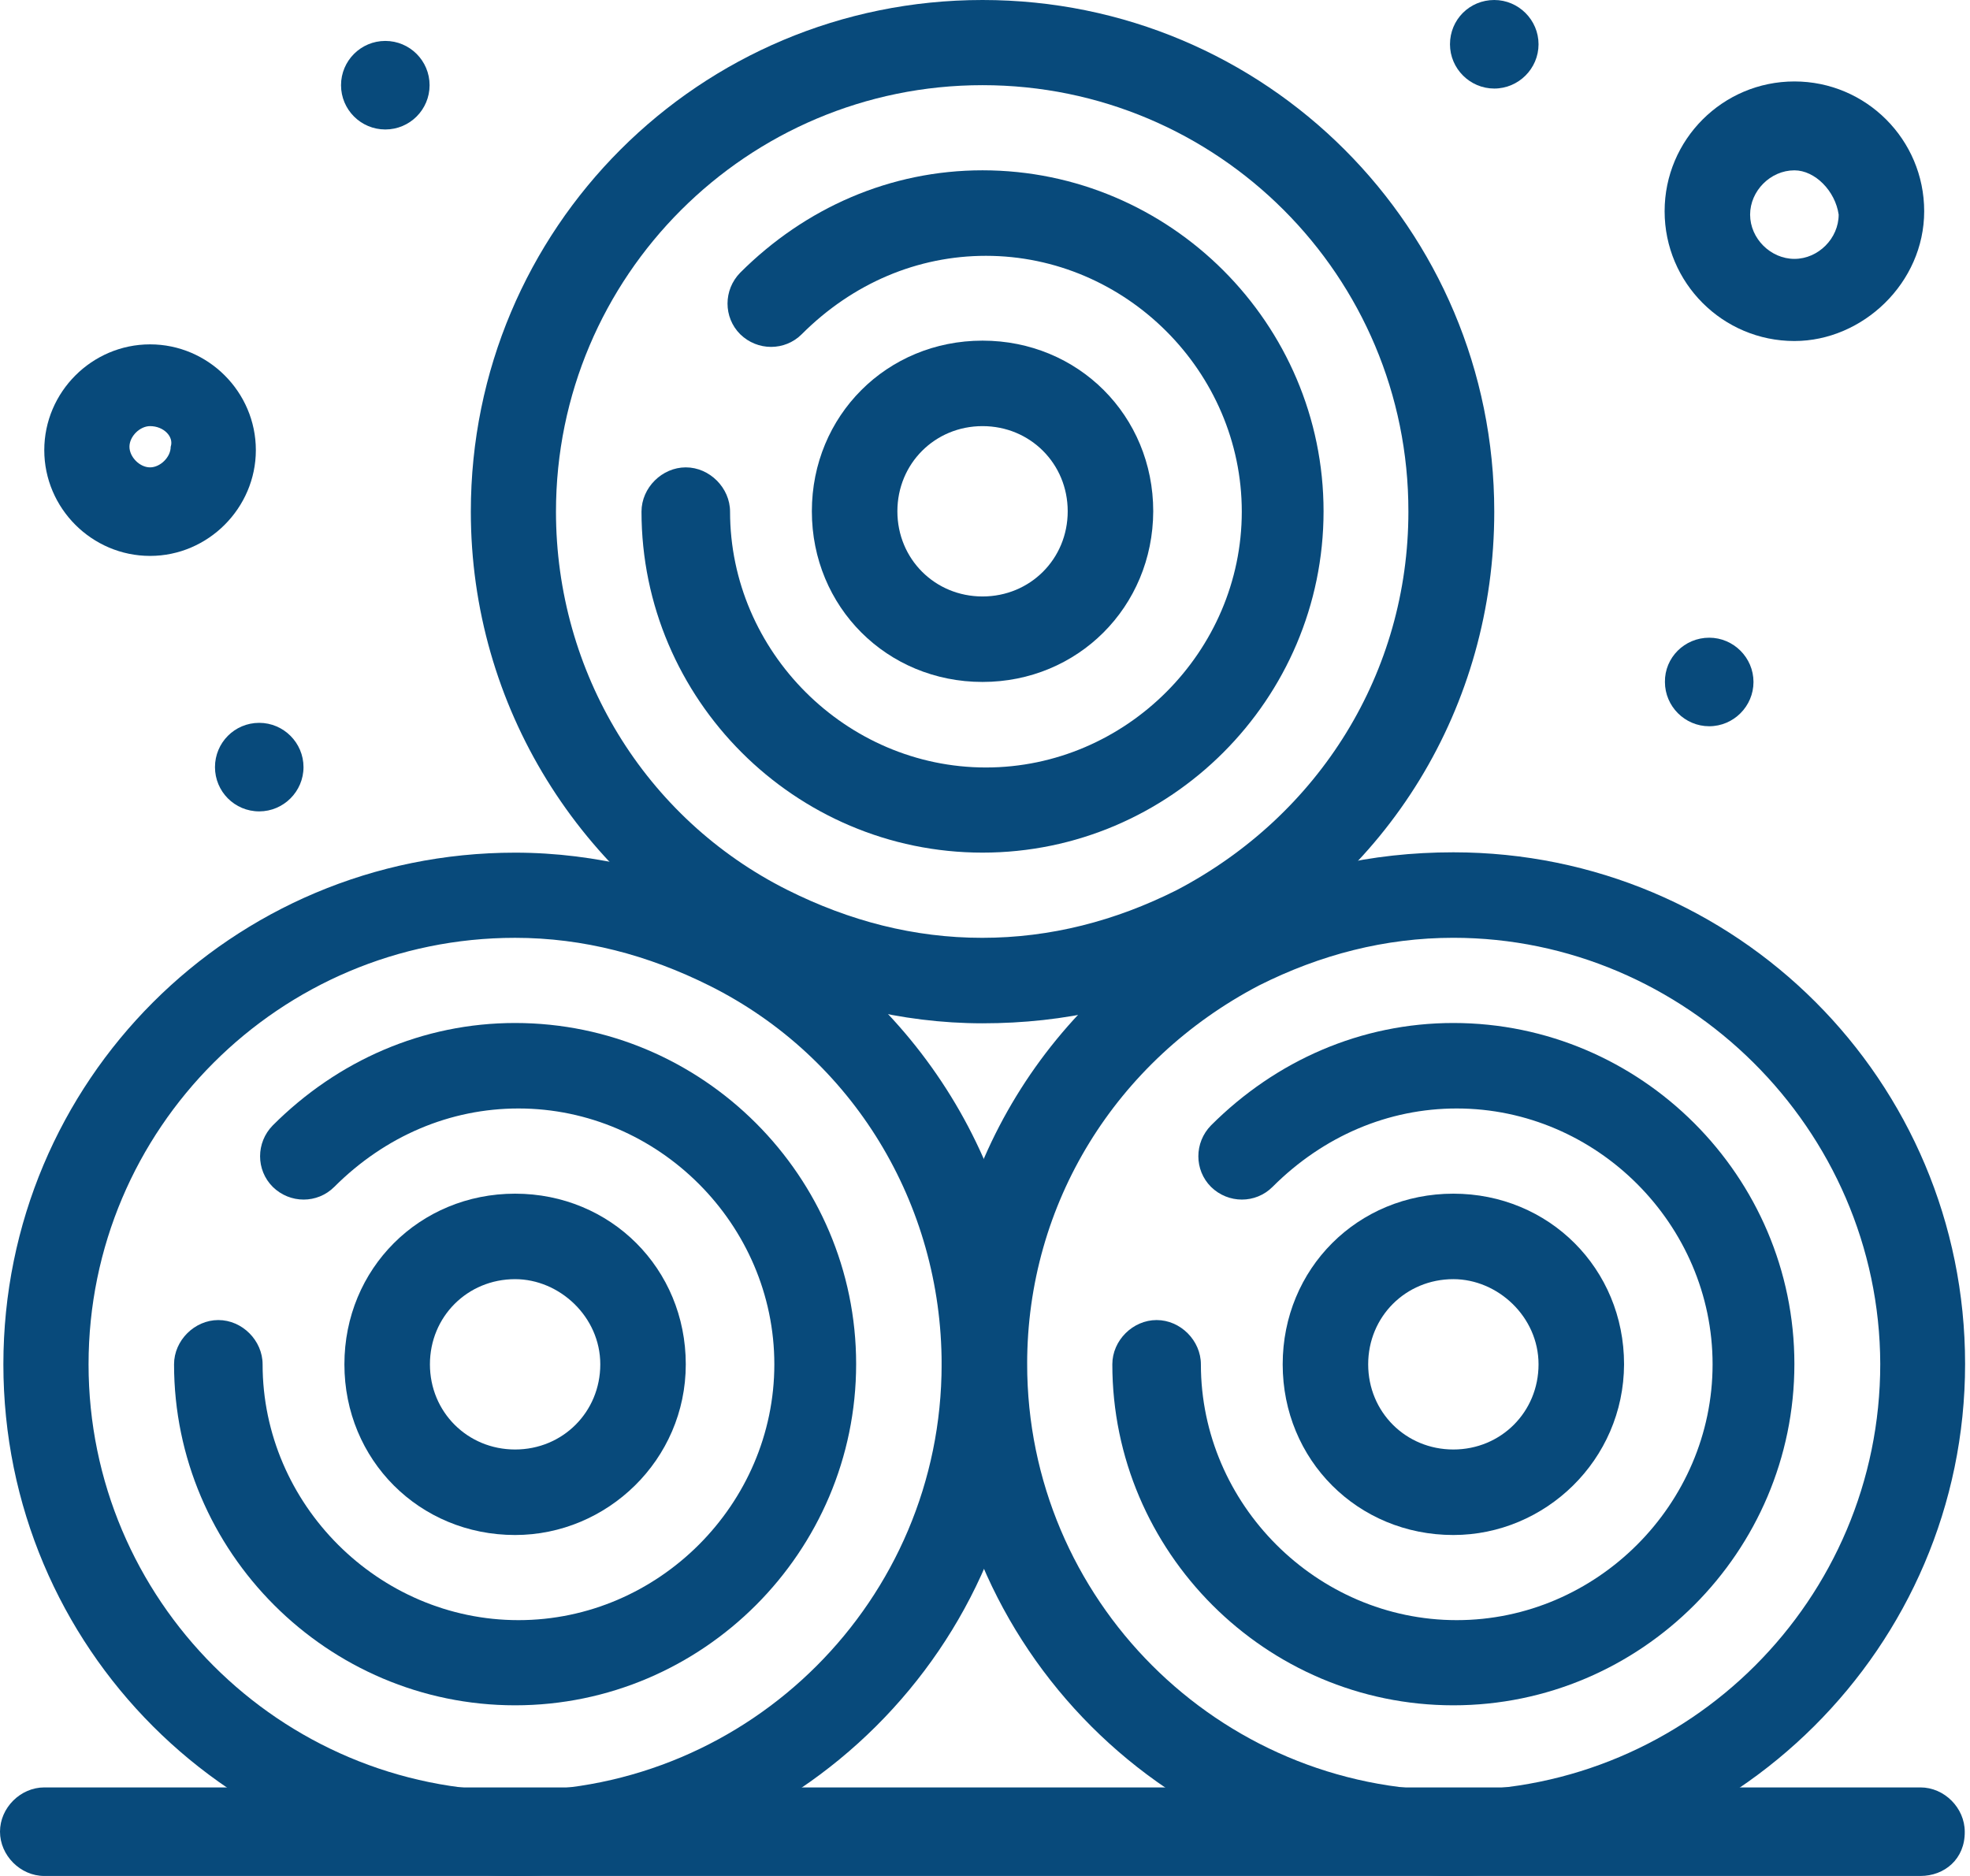
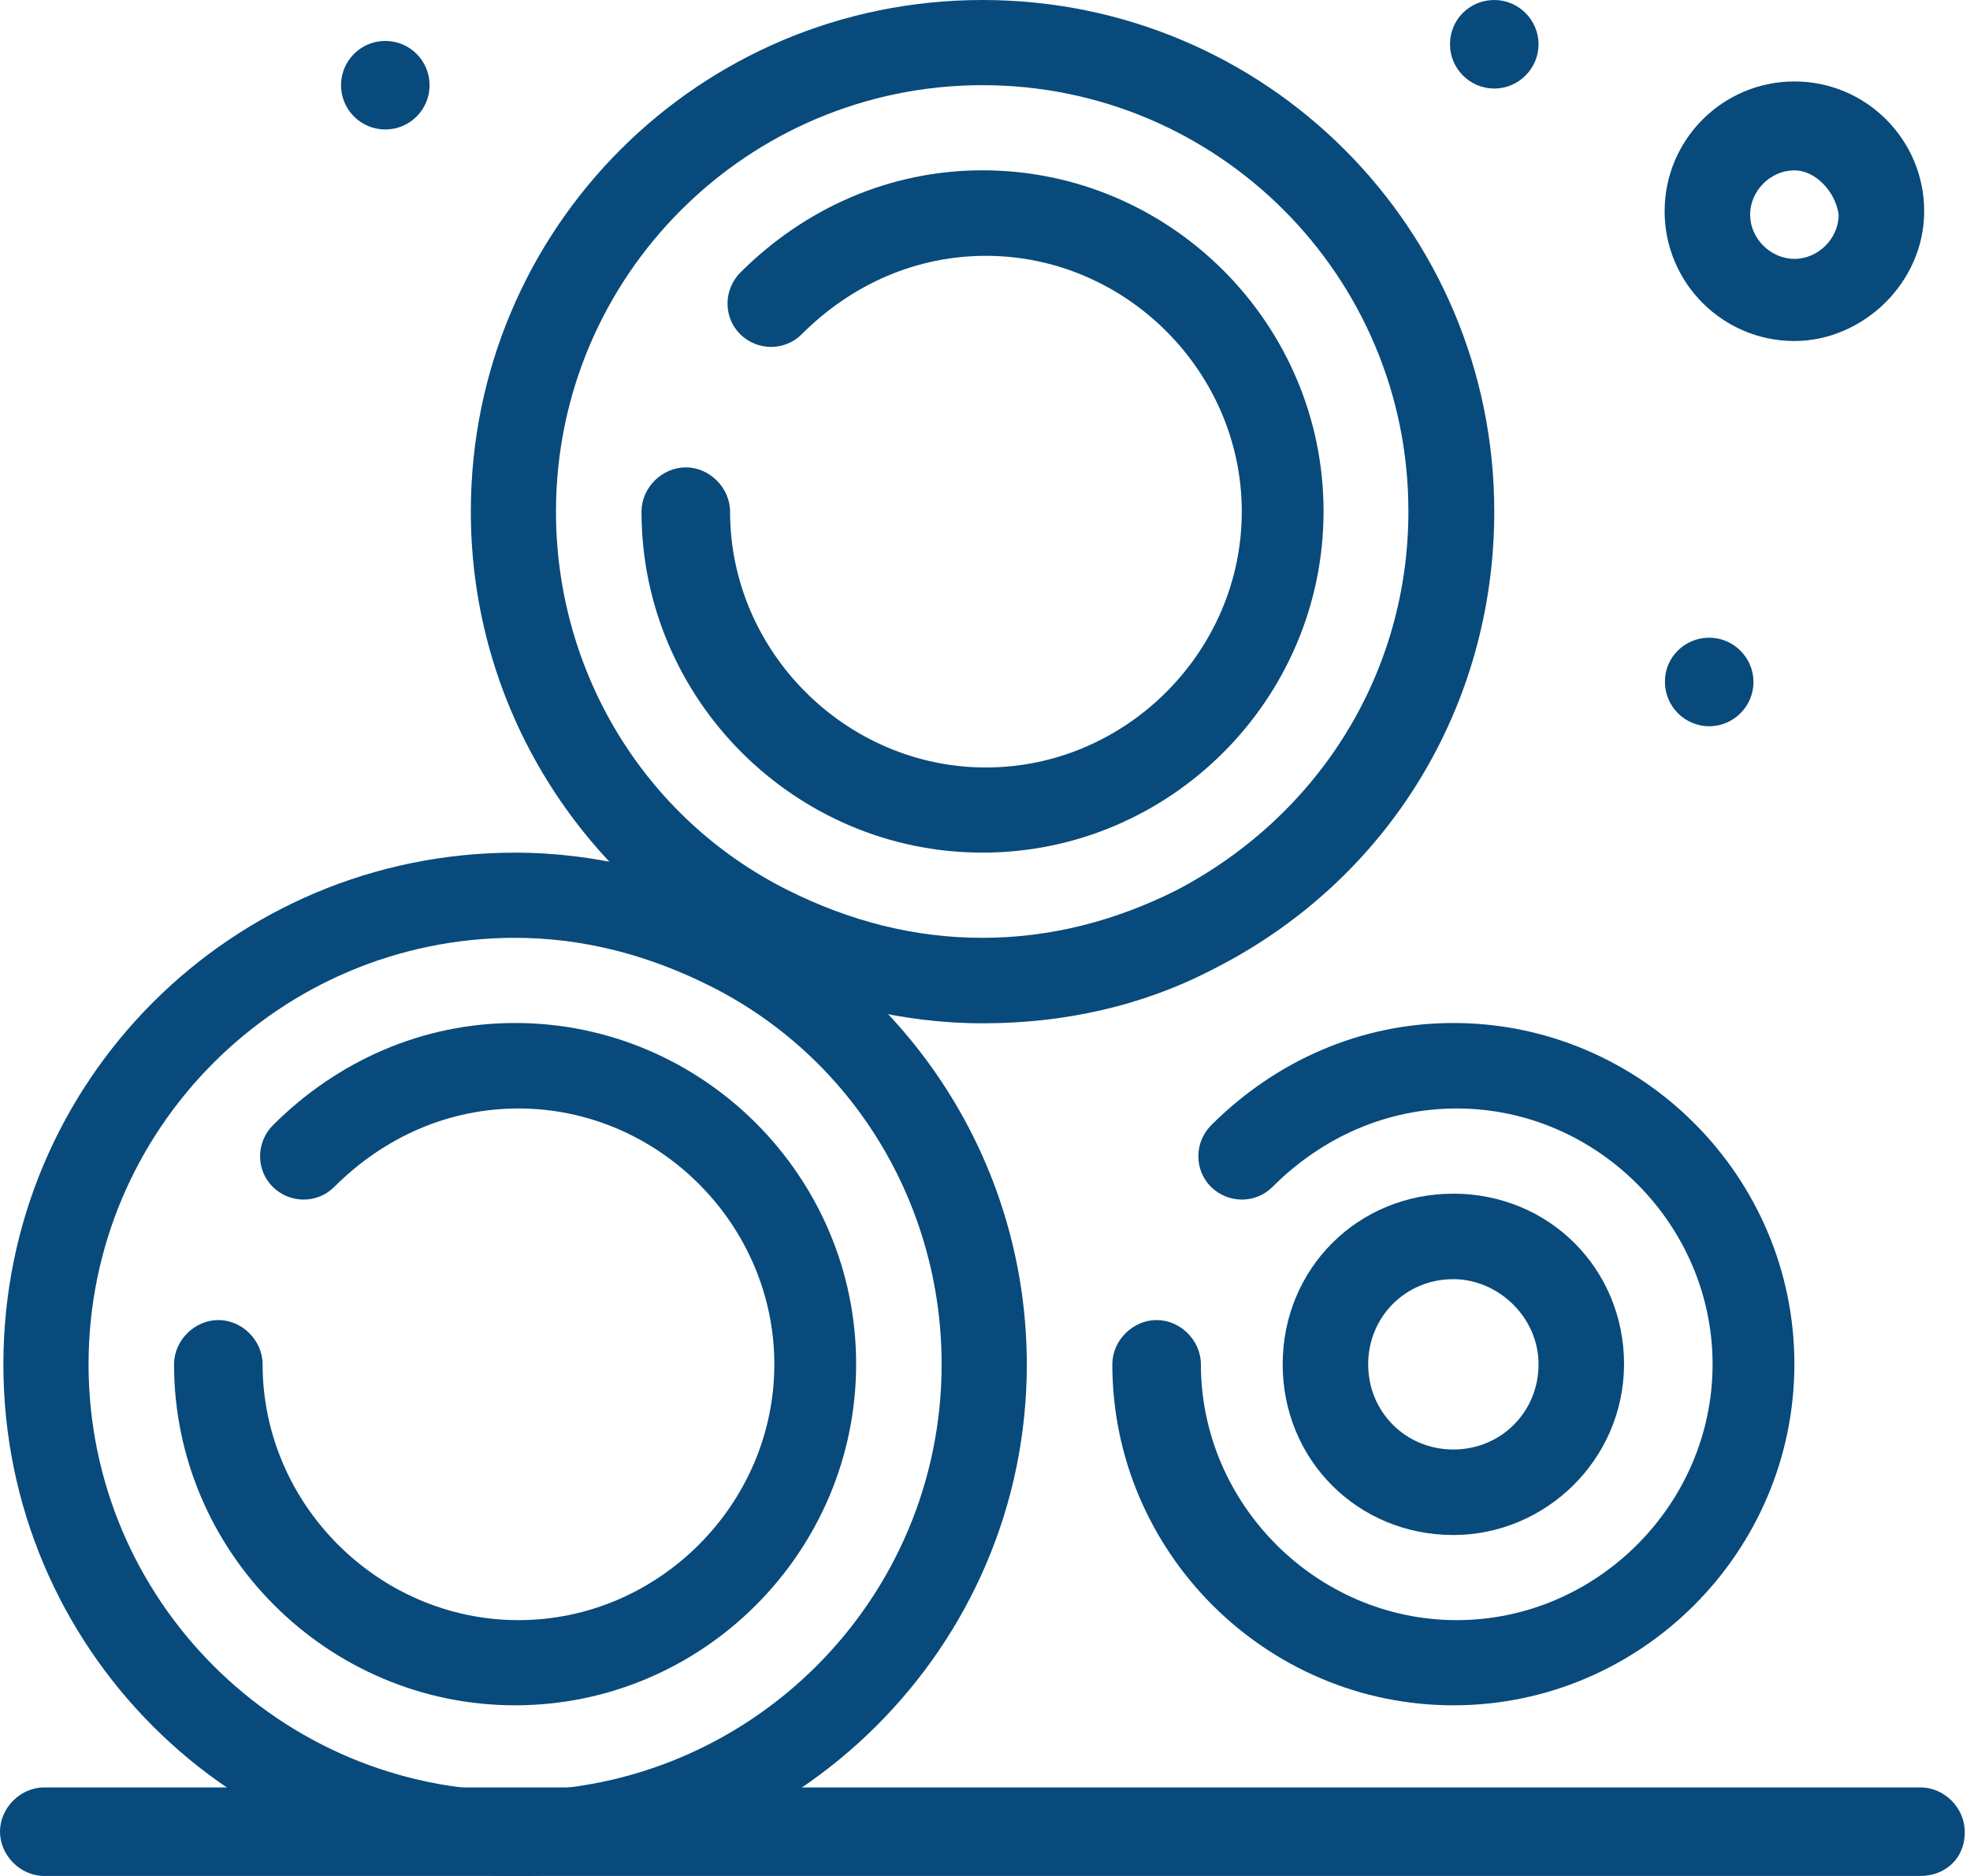
<svg xmlns="http://www.w3.org/2000/svg" width="63" height="60" viewBox="0 0 63 60" fill="none">
  <path d="M54.66 20.396C55.438 20.396 56.076 21.034 56.076 21.812C56.076 22.591 55.438 23.228 54.66 23.228C53.882 23.228 53.244 22.591 53.244 21.812C53.233 21.034 53.871 20.396 54.66 20.396Z" fill="#084A7B" />
  <path d="M47.786 0C48.564 0 49.202 0.638 49.202 1.416C49.202 2.194 48.564 2.832 47.786 2.832C47.008 2.832 46.37 2.194 46.37 1.416C46.37 0.627 46.997 0 47.786 0Z" fill="#084A7B" />
  <path d="M12.322 4.141C13.104 4.141 13.738 3.507 13.738 2.725C13.738 1.943 13.104 1.309 12.322 1.309C11.54 1.309 10.906 1.943 10.906 2.725C10.906 3.507 11.54 4.141 12.322 4.141Z" fill="#084A7B" />
-   <path d="M8.29 23.119C9.069 23.119 9.706 23.757 9.706 24.535C9.706 25.313 9.069 25.951 8.29 25.951C7.501 25.951 6.875 25.313 6.875 24.535C6.875 23.757 7.501 23.119 8.29 23.119Z" fill="#084A7B" />
  <path d="M16.473 60.001C7.415 60.001 0.108 52.694 0.108 43.636C0.108 34.578 7.415 27.271 16.473 27.271C19.088 27.271 21.596 27.931 23.887 29.023C29.346 31.854 32.837 37.421 32.837 43.647C32.837 52.694 25.422 60.001 16.473 60.001ZM16.473 29.995C8.95 29.995 2.832 36.102 2.832 43.636C2.832 51.159 8.939 57.277 16.473 57.277C23.995 57.277 30.113 51.17 30.113 43.636C30.113 38.513 27.281 33.822 22.698 31.53C20.731 30.547 18.656 29.995 16.473 29.995Z" fill="#084A7B" />
  <path d="M16.473 54.542C10.474 54.542 5.566 49.635 5.566 43.636C5.566 42.868 6.226 42.22 6.982 42.22C7.75 42.22 8.398 42.879 8.398 43.636C8.398 48.111 12.106 51.818 16.581 51.818C21.055 51.818 24.763 48.111 24.763 43.636C24.763 39.161 21.055 35.453 16.581 35.453C14.397 35.453 12.322 36.329 10.69 37.961C10.149 38.502 9.274 38.502 8.723 37.961C8.182 37.421 8.182 36.545 8.723 35.994C10.798 33.919 13.522 32.719 16.473 32.719C22.471 32.719 27.379 37.626 27.379 43.625C27.379 49.635 22.471 54.542 16.473 54.542Z" fill="#084A7B" />
-   <path d="M16.473 49.095C13.414 49.095 11.014 46.695 11.014 43.636C11.014 40.577 13.414 38.178 16.473 38.178C19.532 38.178 21.931 40.577 21.931 43.636C21.931 46.695 19.413 49.095 16.473 49.095ZM16.473 40.912C14.949 40.912 13.749 42.112 13.749 43.636C13.749 45.16 14.949 46.36 16.473 46.36C17.997 46.36 19.197 45.16 19.197 43.636C19.197 42.112 17.889 40.912 16.473 40.912Z" fill="#084A7B" />
-   <path d="M46.478 60C37.42 60 30.113 52.693 30.113 43.635C30.113 37.42 33.496 31.854 39.063 29.011C41.355 27.811 43.862 27.26 46.478 27.26C55.536 27.26 62.843 34.567 62.843 43.624C62.843 52.693 55.417 60 46.478 60ZM46.478 29.994C44.294 29.994 42.219 30.535 40.263 31.518C35.68 33.918 32.848 38.501 32.848 43.624C32.848 51.147 38.955 57.265 46.489 57.265C54.012 57.265 60.13 51.158 60.13 43.624C60.108 36.101 53.893 29.994 46.478 29.994Z" fill="#084A7B" />
  <path d="M46.478 54.542C40.479 54.542 35.572 49.635 35.572 43.636C35.572 42.868 36.231 42.22 36.988 42.22C37.755 42.22 38.404 42.879 38.404 43.636C38.404 48.111 42.111 51.818 46.586 51.818C51.061 51.818 54.768 48.111 54.768 43.636C54.768 39.161 51.061 35.453 46.586 35.453C44.403 35.453 42.327 36.329 40.695 37.961C40.155 38.502 39.279 38.502 38.728 37.961C38.188 37.421 38.188 36.545 38.728 35.994C40.803 33.919 43.527 32.719 46.478 32.719C52.477 32.719 57.384 37.626 57.384 43.625C57.384 49.635 52.477 54.542 46.478 54.542Z" fill="#084A7B" />
  <path d="M46.478 49.095C43.419 49.095 41.02 46.695 41.02 43.636C41.02 40.577 43.419 38.178 46.478 38.178C49.537 38.178 51.937 40.577 51.937 43.636C51.926 46.695 49.418 49.095 46.478 49.095ZM46.478 40.912C44.954 40.912 43.754 42.112 43.754 43.636C43.754 45.16 44.954 46.36 46.478 46.36C48.002 46.36 49.202 45.16 49.202 43.636C49.202 42.112 47.894 40.912 46.478 40.912Z" fill="#084A7B" />
  <path d="M31.421 32.729C28.805 32.729 26.298 32.07 24.006 30.978C18.548 28.146 15.057 22.58 15.057 16.365C15.057 7.307 22.363 0 31.421 0C40.479 0 47.786 7.307 47.786 16.365C47.786 22.58 44.403 28.146 38.836 30.978C36.545 32.178 34.037 32.729 31.421 32.729ZM31.421 2.724C23.898 2.724 17.78 8.831 17.78 16.365C17.78 21.488 20.612 26.179 25.195 28.471C27.163 29.454 29.227 29.995 31.41 29.995C33.594 29.995 35.669 29.454 37.626 28.471C42.209 26.071 45.04 21.488 45.04 16.365C45.051 8.831 38.944 2.724 31.421 2.724Z" fill="#084A7B" />
  <path d="M31.421 27.27C25.422 27.27 20.515 22.363 20.515 16.364C20.515 15.597 21.174 14.948 21.931 14.948C22.698 14.948 23.347 15.608 23.347 16.364C23.347 20.839 27.055 24.547 31.529 24.547C36.004 24.547 39.712 20.839 39.712 16.364C39.712 11.889 36.004 8.182 31.529 8.182C29.346 8.182 27.271 9.057 25.639 10.69C25.098 11.23 24.223 11.23 23.671 10.69C23.131 10.149 23.131 9.274 23.671 8.722C25.747 6.647 28.471 5.447 31.421 5.447C37.42 5.447 42.327 10.354 42.327 16.353C42.327 22.363 37.42 27.27 31.421 27.27Z" fill="#084A7B" />
-   <path d="M31.421 21.811C28.363 21.811 25.963 19.412 25.963 16.353C25.963 13.294 28.363 10.895 31.421 10.895C34.48 10.895 36.88 13.294 36.88 16.353C36.869 19.412 34.469 21.811 31.421 21.811ZM31.421 13.629C29.897 13.629 28.698 14.829 28.698 16.353C28.698 17.877 29.897 19.077 31.421 19.077C32.945 19.077 34.145 17.877 34.145 16.353C34.145 14.829 32.945 13.629 31.421 13.629Z" fill="#084A7B" />
  <path d="M61.416 60H1.416C0.649 60 0 59.34 0 58.584C0 57.816 0.659 57.168 1.416 57.168H61.416C62.183 57.168 62.832 57.827 62.832 58.584C62.843 59.459 62.183 60 61.416 60Z" fill="#084A7B" />
-   <path d="M4.799 17.78C2.94 17.78 1.416 16.256 1.416 14.397C1.416 12.538 2.94 11.014 4.799 11.014C6.658 11.014 8.182 12.538 8.182 14.397C8.182 16.245 6.658 17.78 4.799 17.78ZM4.799 13.629C4.475 13.629 4.14 13.954 4.14 14.289C4.14 14.613 4.464 14.948 4.799 14.948C5.123 14.948 5.459 14.624 5.459 14.289C5.567 13.964 5.232 13.629 4.799 13.629Z" fill="#084A7B" />
  <path d="M57.385 10.907C55.093 10.907 53.234 9.048 53.234 6.756C53.234 4.465 55.093 2.605 57.385 2.605C59.676 2.605 61.535 4.465 61.535 6.756C61.535 9.048 59.568 10.907 57.385 10.907ZM57.385 5.448C56.617 5.448 55.968 6.108 55.968 6.864C55.968 7.632 56.628 8.28 57.385 8.28C58.152 8.28 58.8 7.621 58.8 6.864C58.692 6.108 58.044 5.448 57.385 5.448Z" fill="#084A7B" />
</svg>